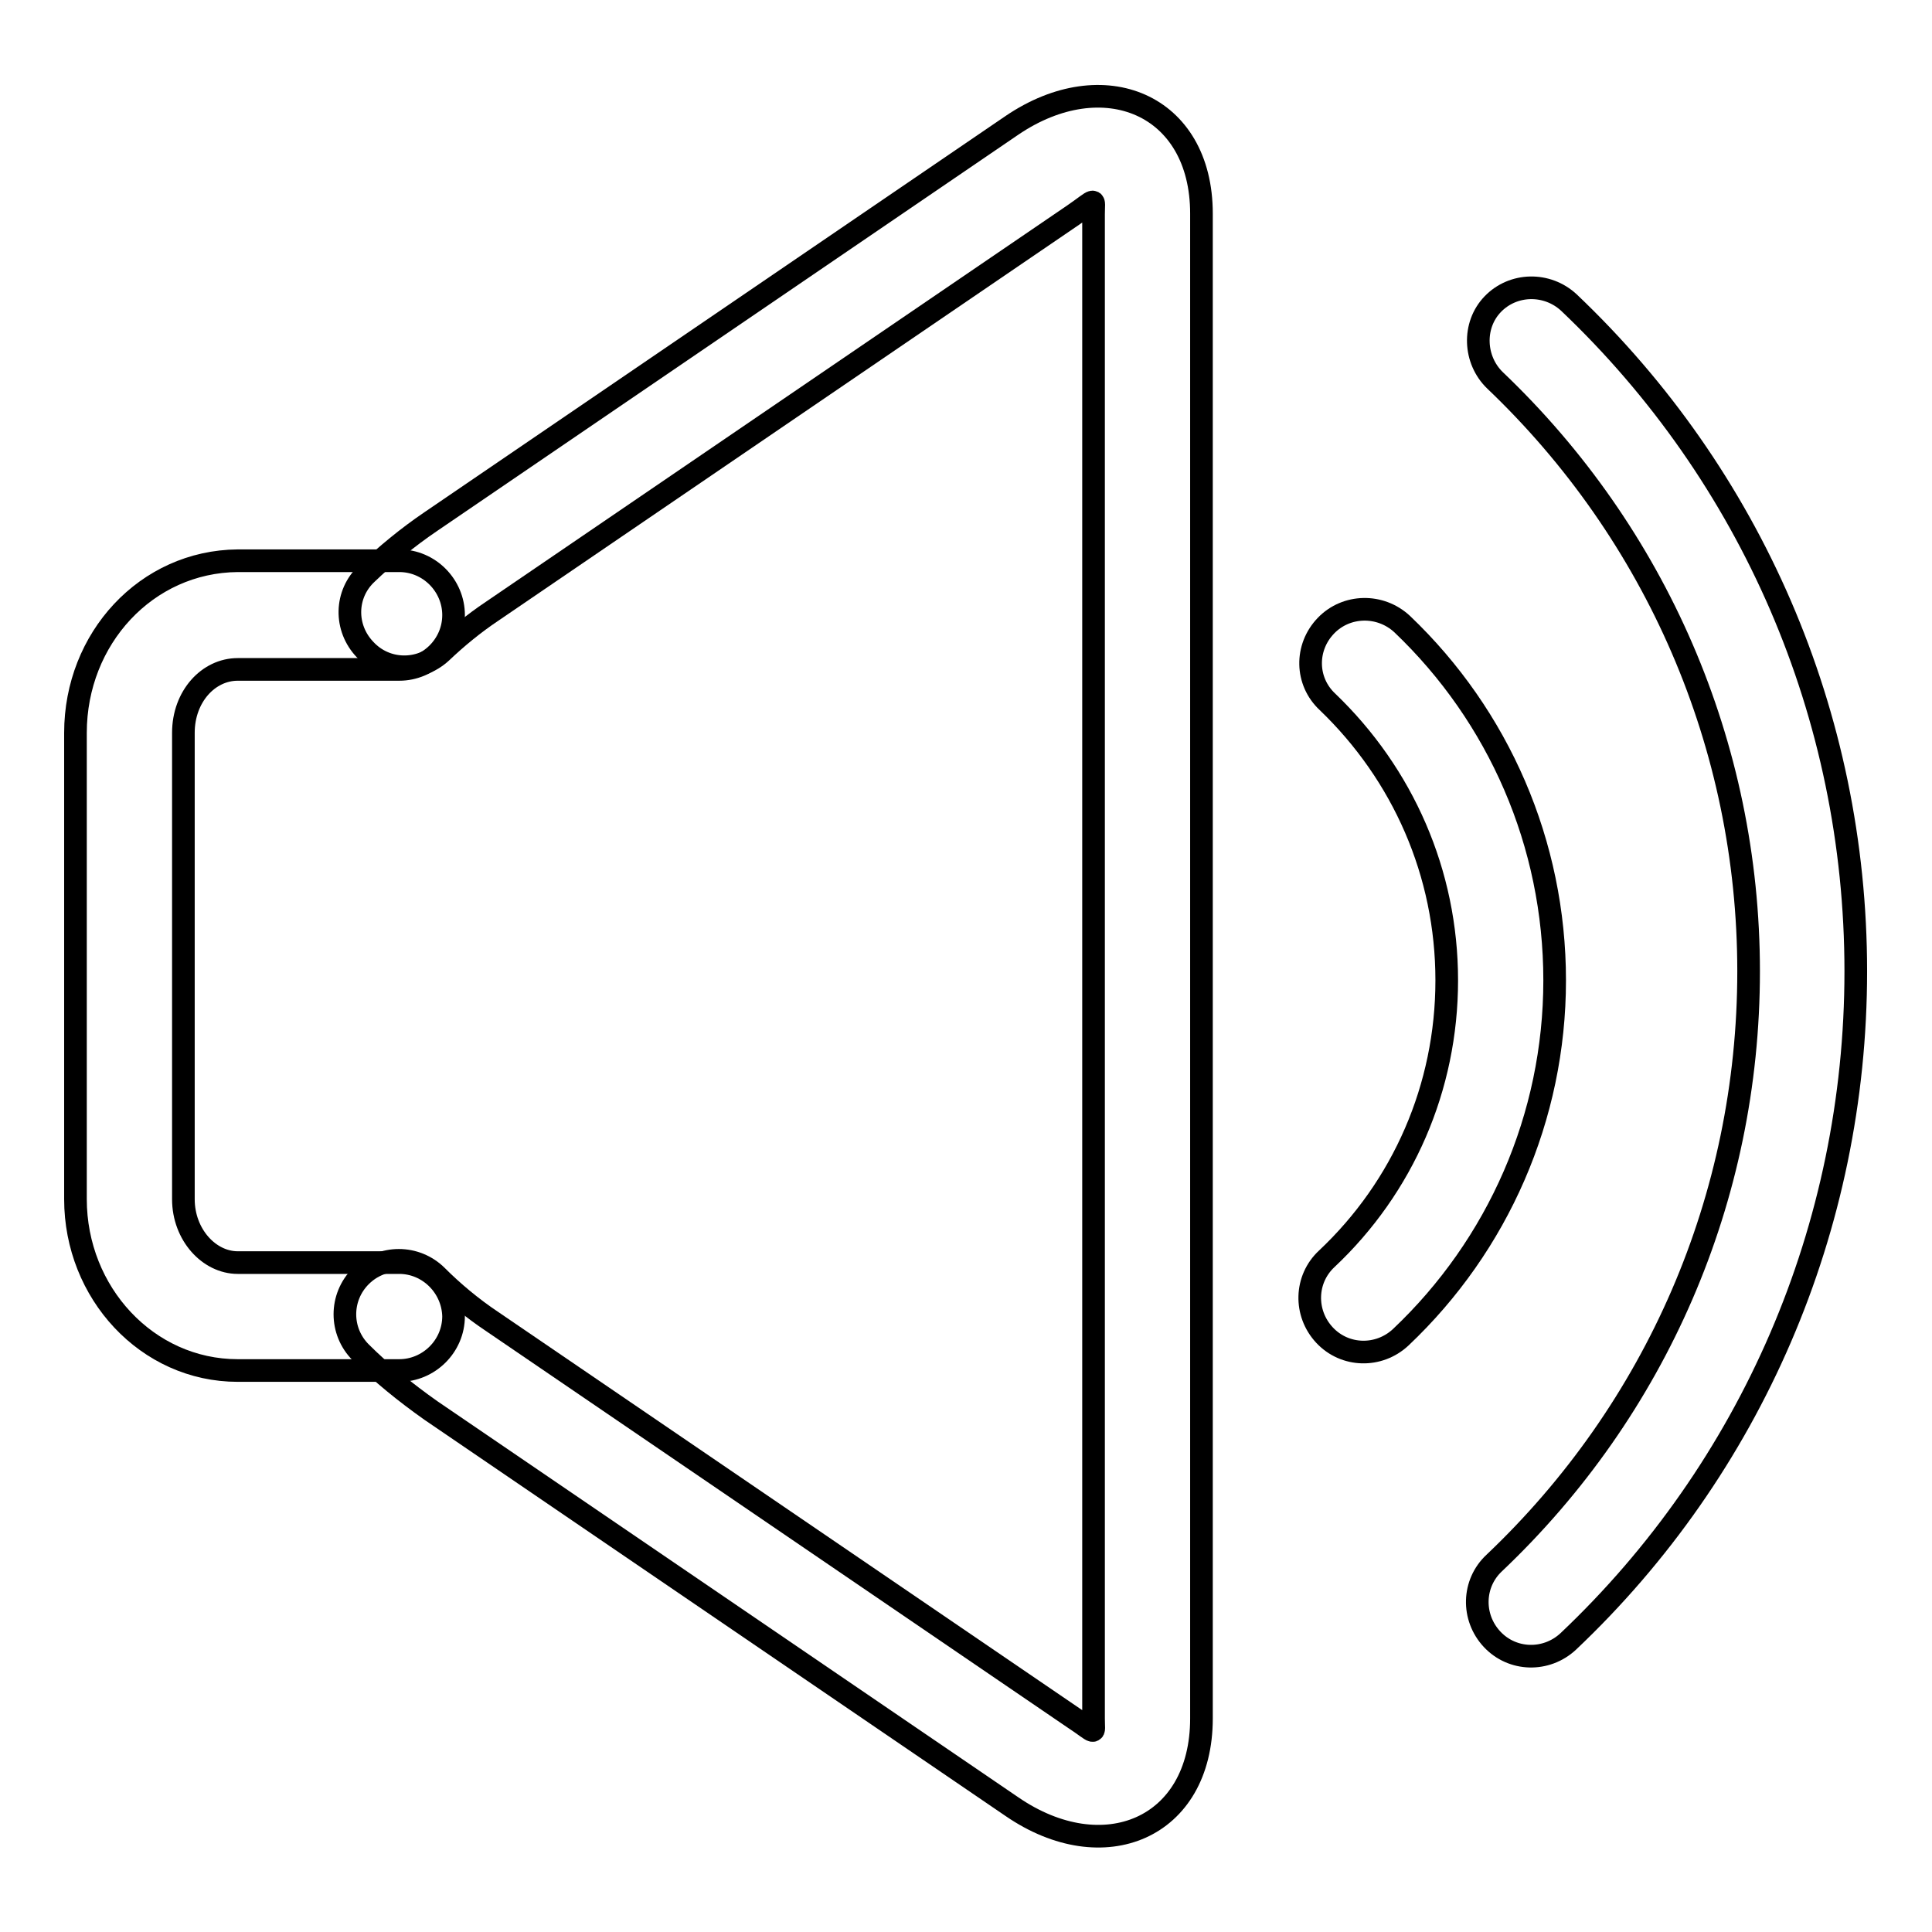
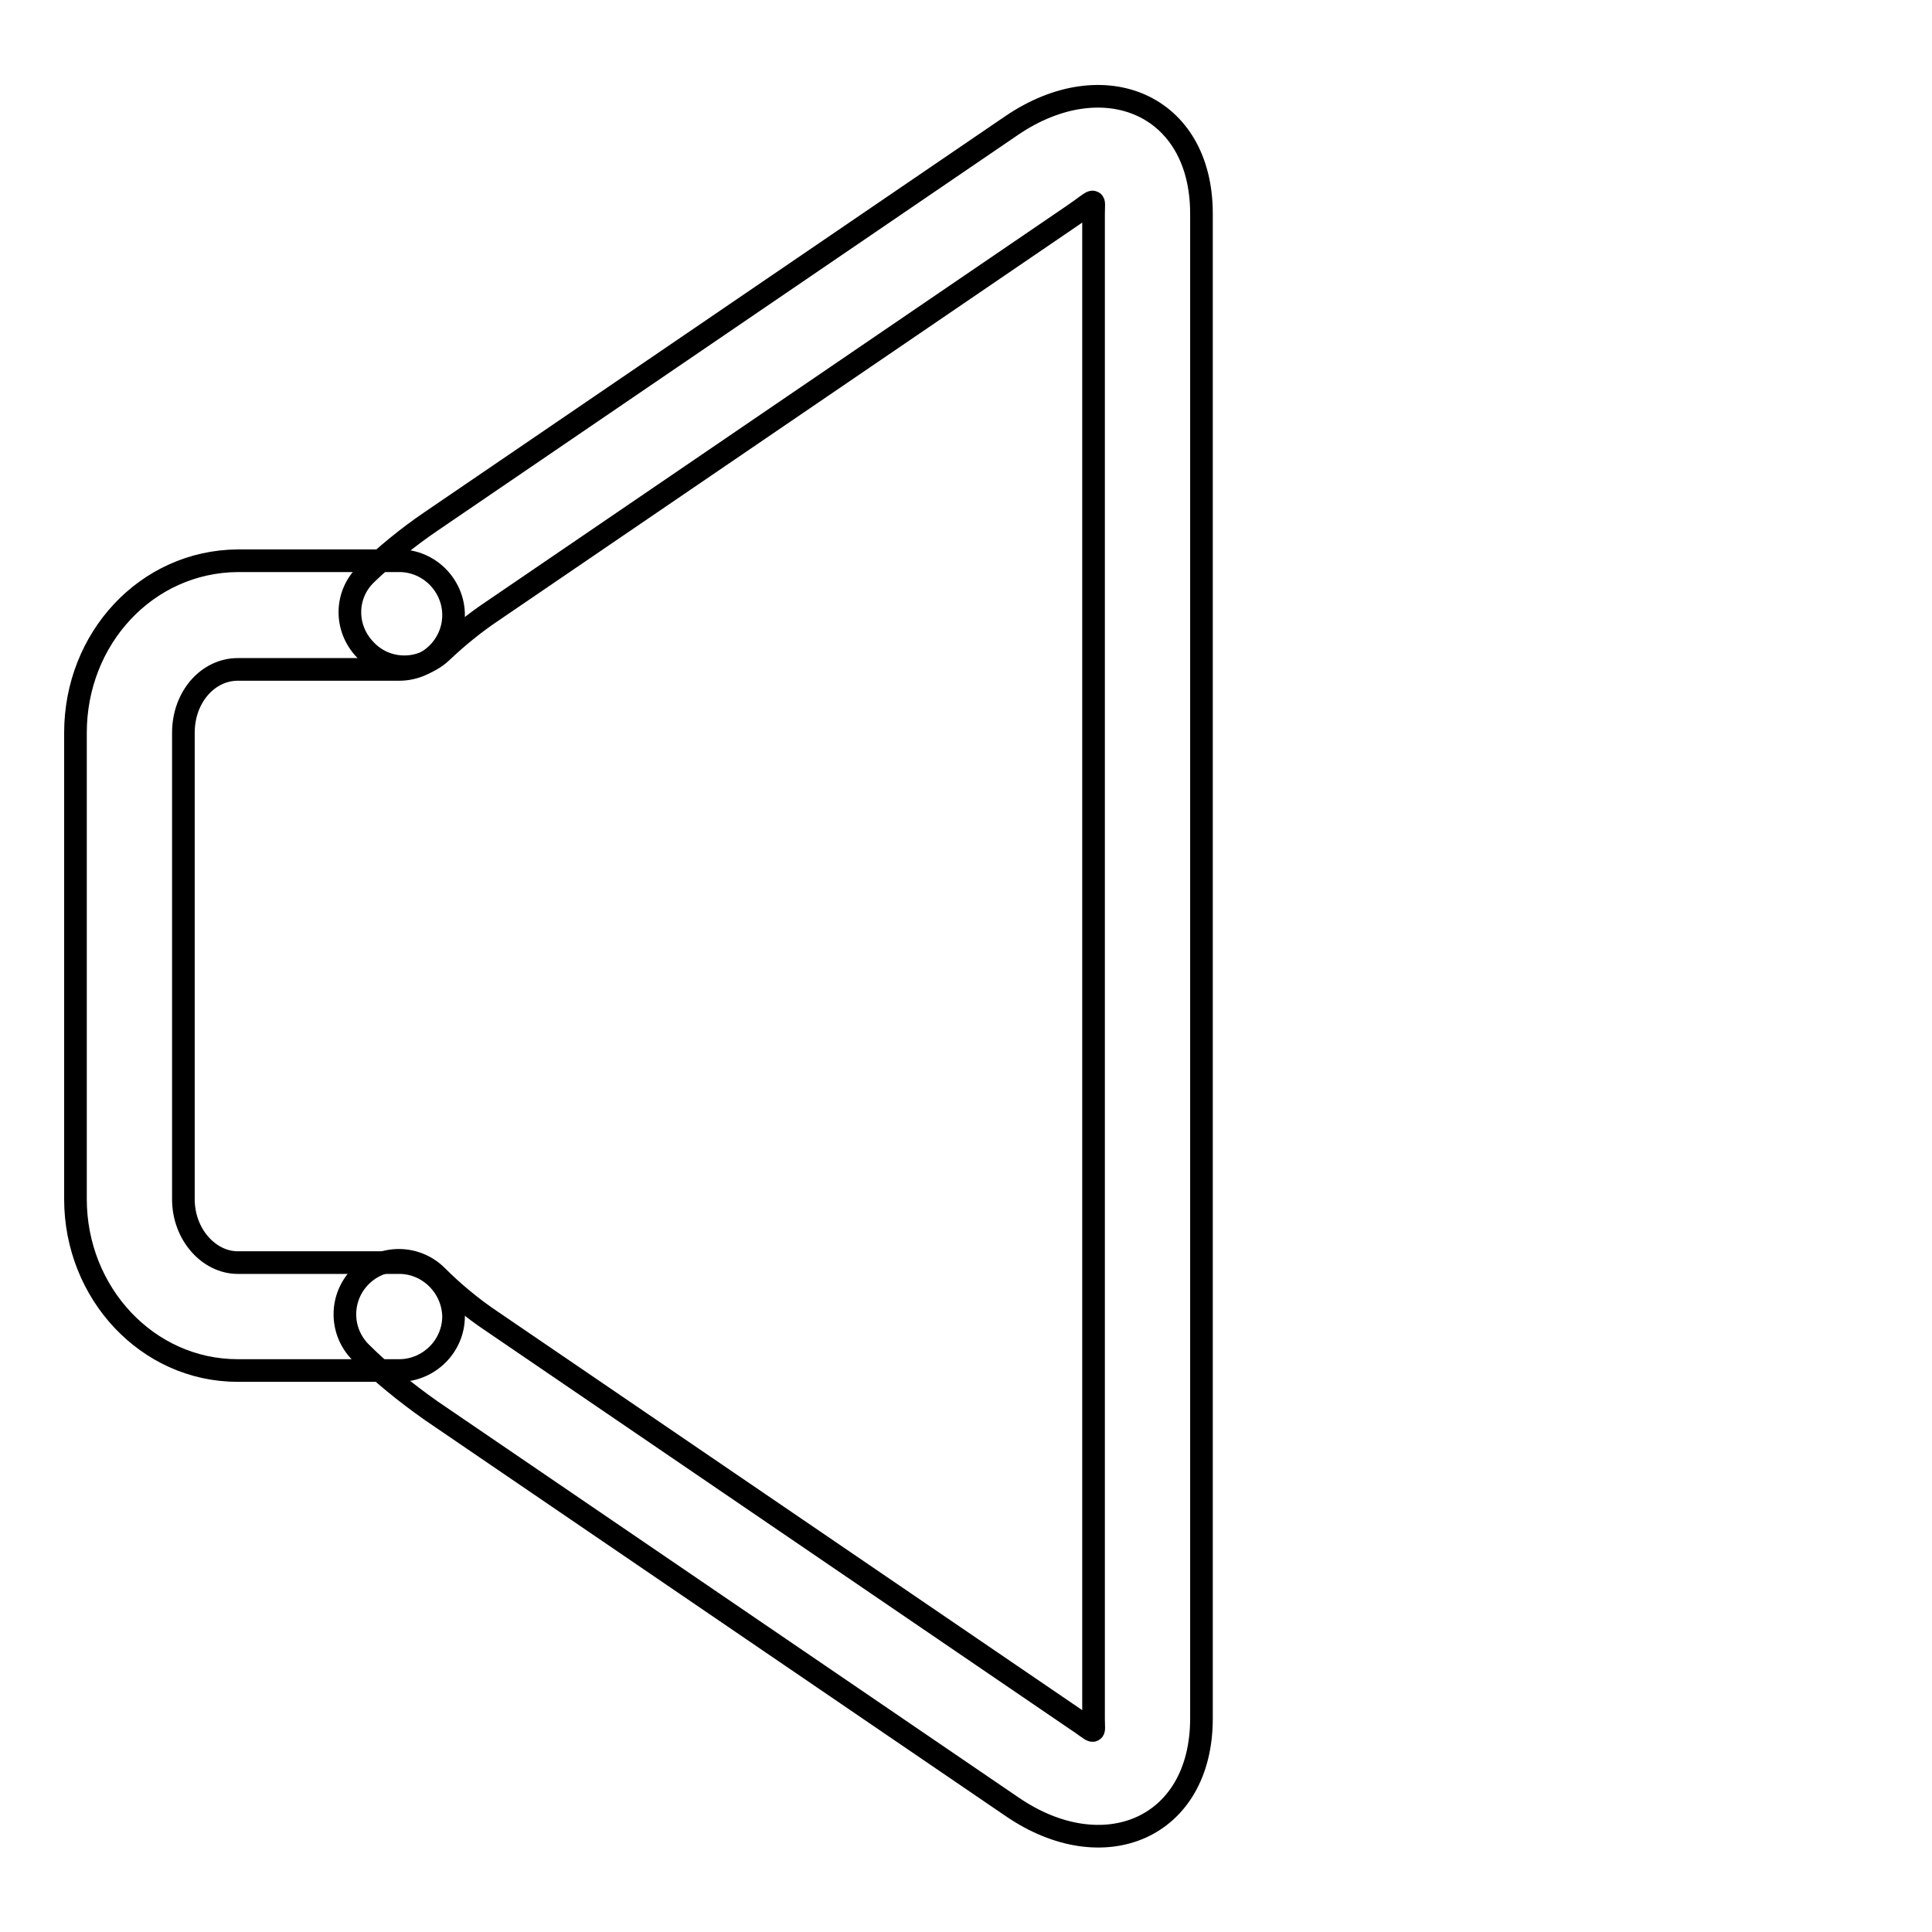
<svg xmlns="http://www.w3.org/2000/svg" version="1.1" x="0px" y="0px" viewBox="0 0 256 256" enable-background="new 0 0 256 256" xml:space="preserve">
  <g>
    <g>
-       <path stroke-width="3" fill-opacity="0" stroke="#000000" d="M198.1,50.4c21.3,20.3,33.6,48.3,33.6,78.3c0,30.1-12.3,58.1-33.7,78.4c-2.9,2.7-3,7.2-0.3,10.1c2.7,2.9,7.2,3,10.1,0.3c24.2-22.9,38.1-54.8,38.1-88.8c0-34-13.9-65.7-38-88.6c-2.9-2.7-7.4-2.6-10.1,0.2S195.3,47.7,198.1,50.4L198.1,50.4z M175.9,93c10,9.6,15.8,22.7,15.8,36.9c0,14.2-5.8,27.4-15.9,36.9c-2.9,2.7-3,7.2-0.3,10.1c2.7,2.9,7.2,3,10.1,0.3C198.5,165,206,148,206,129.9c0-18.1-7.4-35-20.2-47.2c-2.9-2.7-7.4-2.6-10.1,0.2C172.9,85.8,173,90.3,175.9,93L175.9,93z" />
      <path stroke-width="3" fill-opacity="0" stroke="#000000" d="M58.5,86.4c2-1.9,4.3-3.8,6.7-5.4l77-52.5c3.2-2.2,2.7-2.4,2.7-0.1v199.3c0,2.3,0.5,2-2.7-0.1l-77-52.5c-2.7-1.8-5.2-3.9-7.3-6c-2.8-2.8-7.3-2.8-10.1,0c-2.8,2.8-2.8,7.3,0,10.1c2.7,2.7,5.9,5.3,9.3,7.7l77,52.5c12.1,8.3,25.1,2.9,25.1-11.7V28.3c0-14.5-13-19.9-25.1-11.7l-77,52.5c-3.1,2.1-6,4.5-8.5,6.9c-2.9,2.7-3,7.2-0.2,10.1C51.1,89,55.6,89.1,58.5,86.4L58.5,86.4z" />
      <path stroke-width="3" fill-opacity="0" stroke="#000000" d="M52.9,167.3H31.5c-3.8,0-7.2-3.7-7.2-8.4V97.1c0-4.8,3.3-8.4,7.2-8.4h21.4c3.9,0,7.2-3.2,7.2-7.2c0-3.9-3.2-7.2-7.2-7.2H31.5C19.4,74.4,10,84.6,10,97.1v61.8c0,12.4,9.5,22.7,21.5,22.7h21.4c3.9,0,7.2-3.2,7.2-7.2C60,170.5,56.8,167.3,52.9,167.3L52.9,167.3z" />
    </g>
  </g>
</svg>